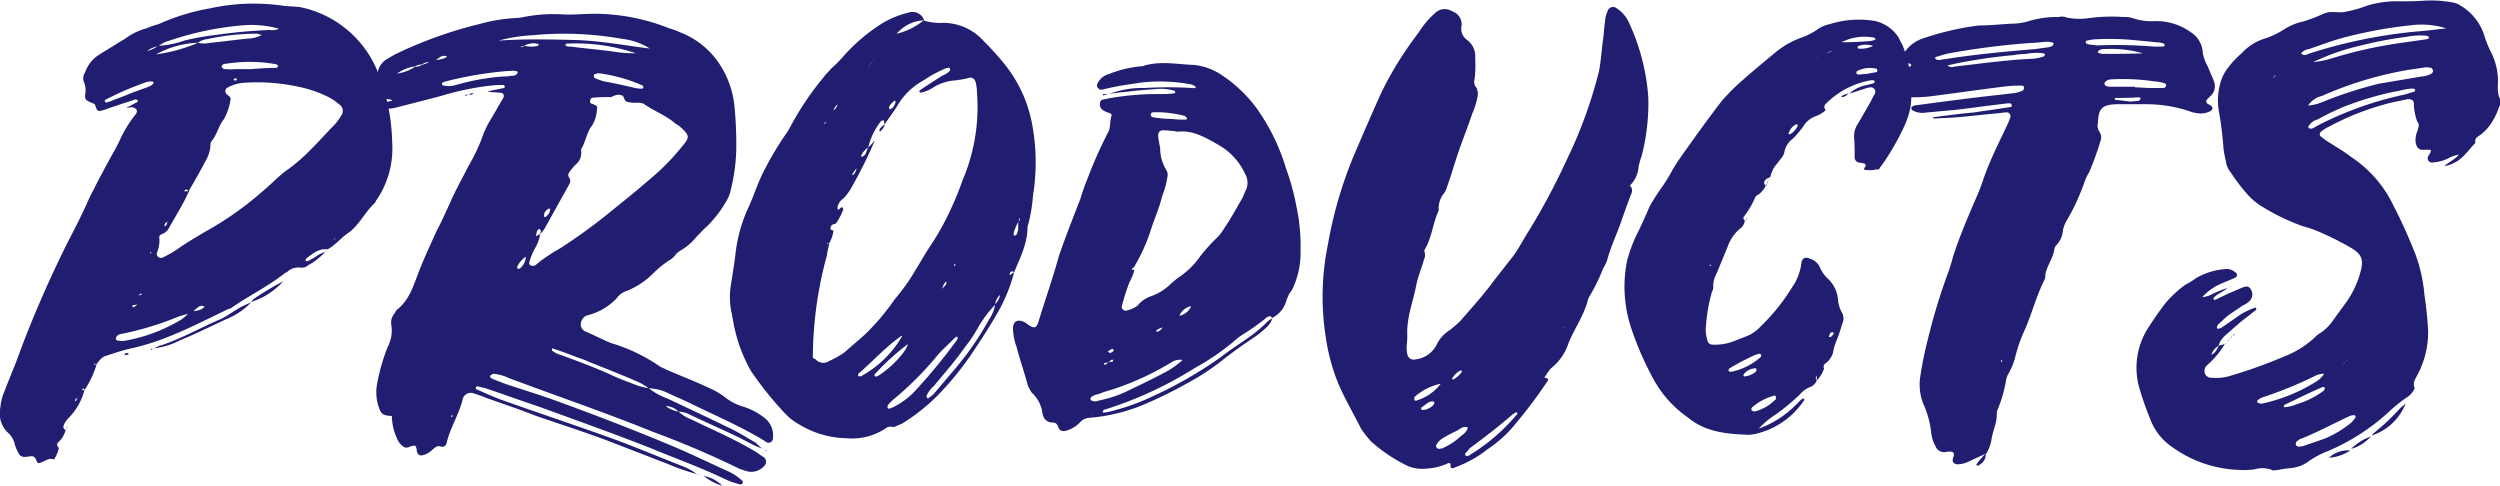
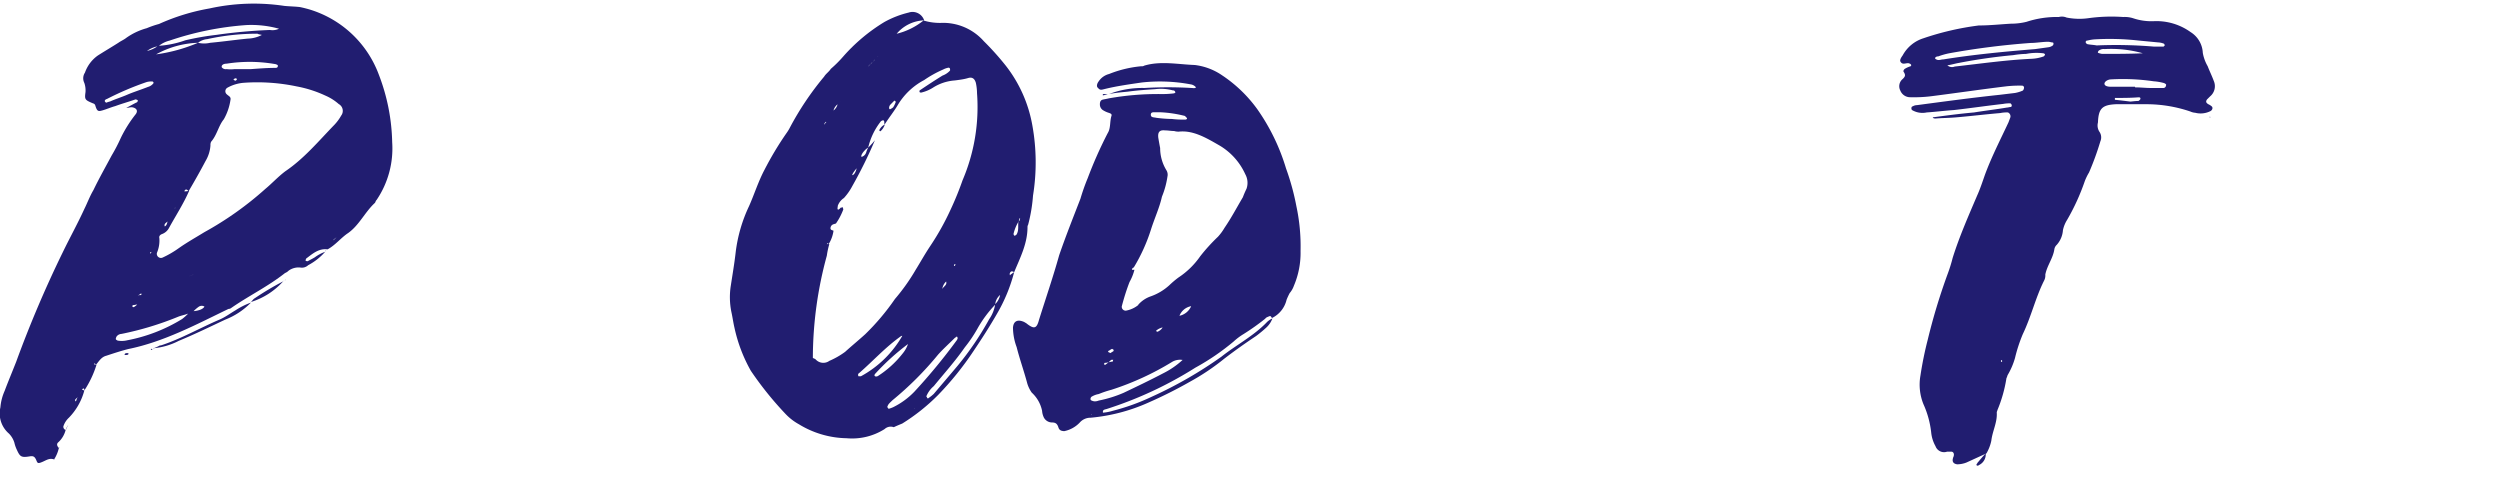
<svg xmlns="http://www.w3.org/2000/svg" viewBox="0 0 321.92 62.62">
  <defs>
    <style>.cls-1{fill:#211d70;}</style>
  </defs>
  <title>Asset 2</title>
  <g id="Layer_2" data-name="Layer 2">
    <g id="Layer_1-2" data-name="Layer 1">
      <path class="cls-1" d="M4.67,59.25c-.23-.55-.47-.55-.94-.47-1,.16-1.17,0-1.56-.86A4.35,4.35,0,0,1,1.85,57a2.86,2.86,0,0,0-.7-1.17,3.42,3.42,0,0,1-1.1-3.37A6.57,6.57,0,0,1,.6,50.33c.47-1.26,1-2.51,1.49-3.76a146.43,146.43,0,0,1,6-14.1C9,30.59,10,28.79,10.86,26.91c.39-.78.7-1.64,1.17-2.43.71-1.48,1.57-3,2.35-4.46a22.05,22.05,0,0,0,1.18-2.27,16.33,16.33,0,0,1,1.88-3c.39-.47.15-.86-.47-.94-.24,0-.47.08-.71.08.47-.23.86-.47,1.33-.7.08,0,.16-.16.16-.24s-.24-.15-.31-.15c-.87.31-1.73.54-2.59.86-.55.15-1.09.39-1.64.55s-.71.15-.94-.63c-.08-.24-.24-.24-.39-.31-.94-.4-1-.47-.87-1.41a3,3,0,0,0-.15-1.18,1.32,1.32,0,0,1,.08-1.33,4.54,4.54,0,0,1,1.64-2.19c.86-.55,1.8-1.1,2.66-1.65.32-.23.71-.39,1-.62a8.35,8.35,0,0,1,2.66-1.26,12.16,12.16,0,0,1,1.57-.54,27.07,27.07,0,0,1,6.5-2A26.48,26.48,0,0,1,36.62.76c.71.07,1.33.07,2,.15.39.08.7.16,1,.24a13.76,13.76,0,0,1,9.16,8.46,25.5,25.5,0,0,1,1.72,8.69,11.84,11.84,0,0,1-2,7.44c-.15.15-.15.31-.23.39C47,27.3,46.25,29,44.84,30c-.94.62-1.64,1.56-2.66,2.11-1.17-.16-2,.63-2.74,1.17a.48.48,0,0,0-.08.32c.08,0,.24.08.32,0,.31-.16.62-.32.86-.47a5.39,5.39,0,0,1,1.33-.71,7.61,7.61,0,0,1-2.19,1.73,1.17,1.17,0,0,1-.94.31,2.17,2.17,0,0,0-1.57.39,1.41,1.41,0,0,1-.47.31c-2.19,1.73-4.62,2.9-6.89,4.47a.6.6,0,0,1-.39.15c-4.15,2-8.3,4.23-12.92,5.17-.94.24-1.88.55-2.82.86-.63.16-.94.71-1.33,1.18a.17.17,0,0,0-.16-.16c0-.08-.08,0-.08,0,0,.16.16.08.31.16a12.9,12.9,0,0,1-1.56,3.29c0-.08,0-.32-.16-.24s-.08.16-.16.24-.15.39-.23.55-.24.23-.31.31-.24.23-.32.31v.24s.16-.08.16-.16.08-.23.16-.39.15-.24.31-.31a4.47,4.47,0,0,0,.23-.63c.16,0,.24.08.32.08a7.94,7.94,0,0,1-2,3.52,2.6,2.6,0,0,0-.7,1.1.43.43,0,0,0,.31.47v-.08a3.18,3.18,0,0,1-.94,1.64c-.31.24-.16.55.08.79H7.57A4.41,4.41,0,0,1,7,59.1v.07c-.63-.23-1,.08-1.57.32S4.83,59.64,4.67,59.25ZM7,59.17H7Zm.63-1.56v.08H7.57Zm.86-2.35a2.19,2.19,0,0,1,.31-.55,4.63,4.63,0,0,0-.31.63Zm.31-.63v0Zm5.41-41.58c.7-.31,1.48-.55,2.19-.86s1.72-.63,2.66-1a1.33,1.33,0,0,0,.7-.47v-.16c-.07,0-.07-.07-.15-.07a2.45,2.45,0,0,0-.71.07,38.28,38.28,0,0,0-5.16,2.2c-.08,0-.16.08-.24.15v.16l.16.16A4.3,4.3,0,0,1,14.23,13.05Zm2.11,30.78a20.9,20.9,0,0,0,7.13-2.75,6.76,6.76,0,0,0,.78-.7,2.57,2.57,0,0,0,.62-.31,3.33,3.33,0,0,0,.87-.16c.47-.16.7-.47.54-.47a.69.69,0,0,0-.7.08,5,5,0,0,0-.71.63c-.15.07-.39.15-.62.23-.39.16-.86.24-1.25.39A40,40,0,0,1,15.63,43a.82.82,0,0,0-.54.24.58.58,0,0,0-.16.31c-.08.16.08.24.23.31A3.13,3.13,0,0,0,16.34,43.83Zm-1-29.6h.08a.32.32,0,0,0-.24.07A.27.27,0,0,1,15.32,14.23Zm.94-.32a4.35,4.35,0,0,0-.94.32A4.35,4.35,0,0,1,16.26,13.91ZM16.1,45.55c.08-.08.16-.08.32-.08s.08.08.15.08c-.07.16-.23.16-.39.16S16,45.63,16.1,45.55Zm1.57-6.34.08-.08v.08c-.24,0-.39.07-.55.07s-.08.08-.16.08c0,.16.08.24.24.16A2,2,0,0,0,17.67,39.21ZM18.14,38c.08-.08.08-.15.16-.15-.08,0-.16-.08-.24,0s-.23.15-.31.23A.57.57,0,0,1,18.14,38Zm2.27-32.1a12.61,12.61,0,0,0,3.45-.71,34.74,34.74,0,0,1,4-.7,66.81,66.81,0,0,1,6.89-.63,2,2,0,0,0,1.18-.16,13.29,13.29,0,0,0-4.23-.47,39.19,39.19,0,0,0-9.87,2,3.49,3.49,0,0,0-1.41.71,3.49,3.49,0,0,0-1.49.62A3.49,3.49,0,0,0,20.41,5.85Zm-.86,26.54c-.08,0-.31,0-.16.24C19.47,32.55,19.47,32.47,19.55,32.39Zm0,12.53a.56.56,0,0,0,.31-.08h-.08c-.07.08-.15.08-.23.16h-.08C19.39,44.92,19.39,44.92,19.55,44.92Zm1.1-.47c2.66-.86,5.09-2.27,7.67-3.37.71-.31,1.33-.78,2-1.17a9.53,9.53,0,0,1,2-1A9.39,9.39,0,0,1,29,41.16c-2,.94-3.92,1.88-6,2.74a8.72,8.72,0,0,1-3.21.94A5.67,5.67,0,0,0,20.65,44.45ZM20.1,7a20.8,20.8,0,0,0,5.4-1.49,3.47,3.47,0,0,0,1.57,0c1.64-.15,3.29-.39,4.85-.54a4.13,4.13,0,0,0,1.8-.47c-.31-.08-.47-.08-.54-.16a30,30,0,0,0-6.5.7,2.22,2.22,0,0,0-1.18.47A11.88,11.88,0,0,0,20.1,7V7Zm3,24.9c1-.7,2.12-1.33,3.21-2a42.24,42.24,0,0,0,7.84-5.56c.86-.71,1.64-1.57,2.58-2.28,2.43-1.64,4.31-3.91,6.34-6a5.88,5.88,0,0,0,.86-1.17,1,1,0,0,0-.31-1.49,6.45,6.45,0,0,0-1.72-1.09,15.33,15.33,0,0,0-3.68-1.18,24.69,24.69,0,0,0-6.82-.47,5.16,5.16,0,0,0-2.11.63.52.52,0,0,0-.08.86c.24.23.55.31.47.7a7.13,7.13,0,0,1-.86,2.51c-.7.86-.86,2-1.64,2.9a1,1,0,0,0-.08.47,4.52,4.52,0,0,1-.63,2c-.7,1.33-1.41,2.58-2.19,3.91-.16-.23-.39-.39-.55,0a1.93,1.93,0,0,0,.63-.08c-.71,1.65-1.73,3.21-2.59,4.78a1.66,1.66,0,0,1-.86.78c-.23.08-.47.24-.39.55a4,4,0,0,1-.31,1.88.53.53,0,0,0,.7.63A12.56,12.56,0,0,0,23.07,31.92Zm-1.48-3.44.07-.08-.07.08c-.16.23-.55.31-.4.7C21.51,29,21.51,28.71,21.59,28.48Zm.94-1.65v-.08l-.08.08Zm2.34,8.54a2.16,2.16,0,0,1,.63-.31,2.16,2.16,0,0,0-.63.31,3.9,3.9,0,0,1-.62.23A3.9,3.9,0,0,0,24.87,35.37ZM30.2,8.9h2.11c1.1-.08,2.12-.16,3.22-.16.07,0,.23-.07.23-.15.08-.24-.08-.24-.23-.32a19.07,19.07,0,0,0-6.35-.07c-.47,0-.7.23-.62.47a.64.64,0,0,0,.62.23A4.34,4.34,0,0,0,30.2,8.9Zm.31,1.25a.78.78,0,0,0-.23-.07c-.08.07-.16.07-.24.15.08,0,.16.16.24.16A.25.25,0,0,0,30.51,10.15Zm2.27,28.27a37.15,37.15,0,0,1,3.68-2.19,9.25,9.25,0,0,1-4.15,2.66C32.47,38.74,32.63,38.5,32.78,38.42Zm3.92-2.35c.08,0,.08,0,.08-.07a1.33,1.33,0,0,1-.32.23C36.54,36.15,36.62,36.15,36.7,36.07Zm5.17-3.76a1.24,1.24,0,0,1,.31-.23.62.62,0,0,0-.31.31ZM43,30.91c.08-.16.24-.24.32-.32a1.1,1.1,0,0,0-.32.24l-.08.08Z" />
-       <path class="cls-1" d="M93.16,61.6c-3.13-1.49-6.42-2.66-9.63-4-4.62-1.8-9.24-3.45-13.94-5.17-2.35-.78-4.7-1.64-7.05-2.43l-.94-.23c-.08-.08-.23,0-.31.08a.2.2,0,0,0,.16.31c1,.47,2.11.94,3.13,1.33,4.62,1.64,9.32,3.21,13.94,4.86,3.21,1.17,6.34,2.5,9.55,3.75a7,7,0,0,1,1.64.94,27.84,27.84,0,0,1-3.6-1.25c-2.58-1-5.17-2-7.75-3-3.13-1.18-6.34-2.2-9.48-3.29-2-.79-4.07-1.49-6.1-2.2a15,15,0,0,0-1.73-.62,1.06,1.06,0,0,0-1.48.78c-.47,1.88-1.49,3.45-2,5.33-.08.46-.24.86-.86.7-.4-.16-.71.16-1,.39a2.7,2.7,0,0,1-1.18.71c-.47.15-.7,0-.86-.47a1,1,0,0,0-.08-.47.26.26,0,0,0-.39-.24c-.39,0-.7.39-1.17.16a2.35,2.35,0,0,1-.94-1.18,7.07,7.07,0,0,1-.63-2.82v0c-1.17-.07-1.41-.23-1.72-1.25a5.87,5.87,0,0,1-.16-3,24.88,24.88,0,0,1,1.33-4.62,4.48,4.48,0,0,0,.47-2.9,1.81,1.81,0,0,1,.47-1.49c.08-.15.16-.39.32-.47,1.64-1.33,2.11-3.21,2.82-5s1.48-3.45,2.27-5.17c.62-1.17,1.17-2.43,1.72-3.6.7-1.64,1.57-3.13,2.35-4.7a23.52,23.52,0,0,0,1.88-4c.15-.47.39-.86.55-1.26.7-1.17,1.33-2.27,2-3.44.24-.31.08-.71-.23-.71-.55-.07-1-.07-1.8-.15.86-.24,1.49-.32,2.11-.47a.17.17,0,0,0,.16-.16c0-.08-.08-.23-.16-.23a12.86,12.86,0,0,0-1.64.07,35.9,35.9,0,0,0-6.42,1.34c-1.8.47-3.61.94-5.49,1.41a5.23,5.23,0,0,1-1.87.23c-.16-.08-.4-.16-.47-.31s.15-.39.31-.47c.39-.08.78-.16,1.25-.24-.16-.23-.39-.15-.62-.23a1.29,1.29,0,0,1-.55-.08c-1.1-.16-1.33-.55-.94-1.49a1.75,1.75,0,0,0,.23-1.25,2.38,2.38,0,0,1,1.26-2.35,12.26,12.26,0,0,1,1.4-.78A54.7,54.7,0,0,1,61.68,3.11a22.19,22.19,0,0,1,4.7-.79,6.69,6.69,0,0,0,1.17-.15,19.63,19.63,0,0,1,4.86-.32c1.41.08,2.9-.08,4.31-.08a26.28,26.28,0,0,1,9.47,1.88,12.82,12.82,0,0,1,1.49.55,10.72,10.72,0,0,1,5.09,4.23,12.07,12.07,0,0,1,1.8,5.17,50.66,50.66,0,0,1,.23,6,24.33,24.33,0,0,1-.7,4.85,4.32,4.32,0,0,1-.55,1.41A14.94,14.94,0,0,1,91,29.18c-.47.39-.86.86-1.33,1.33a7.21,7.21,0,0,1-2,1.73,2.15,2.15,0,0,0-.78.7,3,3,0,0,1-.79.63,13,13,0,0,0-2,1.64,10.06,10.06,0,0,1-3.45,2.27,2.43,2.43,0,0,0-1.25.94,7.75,7.75,0,0,1-3.14,2c-.23.08-.54.16-.78.23a1.34,1.34,0,0,0-.7,1.1,1,1,0,0,0,.62.94c1.1.47,2.12,1,3.29,1.49a22,22,0,0,1,6.27,3c.23.16.55.24.78.39,1.8.79,3.68,1.49,5.48,2.35a9.54,9.54,0,0,1,2.27,1.34,7.1,7.1,0,0,0,2.43,1.17,8.42,8.42,0,0,1,2.35,1.25,2.88,2.88,0,0,1,1.25,2.82.56.56,0,0,1-.78.47c-.16-.08-.31-.23-.47-.31-3-1.8-6.11-3.13-9.16-4.62-.94-.47-1.88-.86-2.9-1.33A6.28,6.28,0,0,0,83.53,50a7.11,7.11,0,0,0-1.65-.94c-1.95-.86-4-1.64-5.95-2.43A15.66,15.66,0,0,0,74.29,46c-1-.39-2-.78-3.06-1.1a.1.1,0,0,0-.15,0v.24a3,3,0,0,0,1.09.55c2.12.78,4.23,1.56,6.35,2.5,1.09.55,2.27.94,3.44,1.41a9,9,0,0,0,1.57.39A8.81,8.81,0,0,0,86,51.34c2.66,1.26,5.32,2.51,7.9,3.76,1.18.55,2.28,1.26,3.37,1.88.31.24.55.55.86.78-1.33-.47-2.5-1.25-3.76-1.8-1.8-.86-3.6-1.64-5.4-2.5A3.59,3.59,0,0,0,87.36,53a2.31,2.31,0,0,0-1.64-.71,3.66,3.66,0,0,0,1.64.71A5.32,5.32,0,0,0,89,54c2.74,1.33,5.48,2.5,8.14,4.07.39.23.79.55,1.18.78A.74.74,0,0,1,98.41,60a2.22,2.22,0,0,1-2.43.62l-.71-.23a118.27,118.27,0,0,0-11.19-4.78C78,53.14,71.7,51,65.52,48.68a5.79,5.79,0,0,0-2-.55,1.65,1.65,0,0,0-.39.24c-.08.15.08.31.23.39.55.23,1.18.47,1.8.7,2.35.79,4.7,1.49,7,2.35,4.93,1.8,9.79,3.68,14.65,5.72,2.34,1,4.62,2.11,6.89,3.13a6.27,6.27,0,0,1,1.88,1.26c.07,0,.07.15.07.23s-.15.23-.31.23A10.32,10.32,0,0,1,93.16,61.6Zm-39.7-53a1.57,1.57,0,0,0,.86-.24A4.31,4.31,0,0,0,55.26,8a2.51,2.51,0,0,1,.86-.31,2.1,2.1,0,0,0,.7-.08c.47-.08.87-.32.63-.39a1.13,1.13,0,0,0-.7.07,3,3,0,0,1-.63.4c-.31.07-.55.23-.86.31a1.53,1.53,0,0,0-.94.31,1.54,1.54,0,0,0-.86.24,5,5,0,0,0-2.35.94H51A5.49,5.49,0,0,0,53.46,8.59Zm5.24,2.35A28.42,28.42,0,0,1,65,9.84a2.59,2.59,0,0,0,.78-.08c.32,0,.71,0,.86-.39.16-.16-.23-.31-1-.23h-.24a47.37,47.37,0,0,0-8.22,1.4c-.08.08-.08.08-.16.08s-.16.16-.08.24a.16.16,0,0,0,.16.15A3,3,0,0,0,58.7,10.94Zm-.47,42.75c0-.08.08-.15.08-.23h-.15a.27.27,0,0,1-.08.23Zm0-41h0ZM60,12.19h.23c-.08.08-.16.08-.23.16H60C59.88,12.27,59.88,12.27,60,12.19Zm.62-.16H61c-.07.08-.15.08-.23.16h-.47A.58.58,0,0,0,60.66,12ZM80.08,5a42.45,42.45,0,0,0-11.43-.47,21.44,21.44,0,0,0-4.46.7c3.28-.23,6.5-.16,9.78-.08s6.5.71,9.71,1.1A8.52,8.52,0,0,0,80.08,5ZM66.93,34.59A2.09,2.09,0,0,0,67.71,33a3.71,3.71,0,0,0,.31-.86c-.08.31-.15.62-.23.86a3.18,3.18,0,0,0-1.18,1.33c0,.08,0,.24.08.31A.32.32,0,0,1,66.93,34.59Zm.23-28.51c.16-.08.24-.08.31-.16.24,0,.55.08.87.08a3.48,3.48,0,0,0,.86-.08c.08,0,.08-.07.15-.15s-.15-.16-.23-.16a2.43,2.43,0,0,0-1.65.31.47.47,0,0,0-.31.08c-.08,0-.16,0-.08.08Zm1.88,28c.16-.16.31-.24.47-.4A22.67,22.67,0,0,1,72.09,32a74,74,0,0,0,6-4.31c1.81-1.48,3.61-2.89,5.41-4.46a29.07,29.07,0,0,0,4.15-4.15c1.09-1.33,1.41-1.49-.24-2.9-.15-.08-.23-.15-.39-.23-1.25-1.1-2.82-1.65-4.15-2.59-.47-.23-1-.07-1.56-.15s-.79-.08-.94-.55-.4-.39-.71-.47a2.32,2.32,0,0,0-.94.31,23.07,23.07,0,0,0-2.35.08A.37.37,0,0,0,76,13c-.08.24.08.32.31.39.63.24.63.32.55.79a4.31,4.31,0,0,1-.63,2c-.7.87-.78,2-1.33,2.9a.54.54,0,0,0-.07.32,1.94,1.94,0,0,1-.71,1.8,7.33,7.33,0,0,0-.78.94.58.58,0,0,0-.08.7c.31.39.16.71-.08,1.1l-3,5.4a3,3,0,0,1-.63.78.28.28,0,0,1,.08-.23c0-.16,0-.39-.16-.39s-.23.15-.31.23c-.08.24-.08.47-.16.71a1.29,1.29,0,0,0-.31.31.62.62,0,0,1,.31-.31c.16-.08.39-.24.55-.32a4.78,4.78,0,0,1-.63,1.8,7.78,7.78,0,0,0-.7,1.65c-.08.23-.16.47.16.63A.78.78,0,0,0,69,34.12Zm1.25-6.19a1.19,1.19,0,0,0,.55-.94c0-.08,0-.08-.08-.08s-.07-.08-.07,0a.91.91,0,0,0-.63.86v.16C70.14,27.93,70.29,28,70.29,27.93ZM81.73,6.86a.44.44,0,0,0-.32-.15,23.78,23.78,0,0,0-8.14-1.1c-.16,0-.39-.08-.47.24a1.09,1.09,0,0,0,.7.15c1.81.24,3.61.39,5.41.63a16.76,16.76,0,0,0,2.82.23h.07c.08.08.08.08.16.08A.28.28,0,0,0,81.73,6.86Zm1.09,4.39c.08,0,0-.16-.08-.24a20.55,20.55,0,0,0-5.48-1.56c-.23,0-.23-.08-.31,0s-.39,0-.47.23.08.4.31.47.63.24.94.32c1.33.23,2.67.54,4.07.86a2.93,2.93,0,0,0,.87.08C82.74,11.48,82.82,11.33,82.82,11.25ZM78.75,12.5c.08,0,.16,0,.16.08C78.91,12.5,78.83,12.5,78.75,12.5Zm4.15.86v0Zm6.81,47.69h.08l.86.24Zm.94.24A4.54,4.54,0,0,1,93,62.54,6.32,6.32,0,0,1,90.65,61.29Zm2.51,1.25H93a.29.29,0,0,1,.24.08A.08.08,0,0,1,93.16,62.54Zm4.93-4.78c.24.08.39.16.63.24v.08A2.34,2.34,0,0,0,98.09,57.76Z" />
      <path class="cls-1" d="M102.87,54.63a7.06,7.06,0,0,1-1.72-1.33,43.35,43.35,0,0,1-4.47-5.56,19.78,19.78,0,0,1-2.11-5.56c-.16-.7-.24-1.33-.39-2a9.55,9.55,0,0,1-.08-3.37c.23-1.49.47-2.9.63-4.31a19.24,19.24,0,0,1,1.72-5.95c.7-1.57,1.17-3.13,2-4.7a41.45,41.45,0,0,1,2.82-4.7,5.22,5.22,0,0,0,.39-.62,37.77,37.77,0,0,1,4.46-6.66c.24-.39.63-.63.86-1a15.42,15.42,0,0,0,1.57-1.56,22.82,22.82,0,0,1,5.32-4.47A12.4,12.4,0,0,1,117,1.62a1.57,1.57,0,0,1,2,1,4.85,4.85,0,0,0-3.6,1.8V4.36a8.77,8.77,0,0,0,3.52-1.72,7.27,7.27,0,0,0,2.2.31,7,7,0,0,1,5.56,2.35,35.76,35.76,0,0,1,2.81,3.13,17.36,17.36,0,0,1,3.45,7.75,26.72,26.72,0,0,1,.08,9,20.37,20.37,0,0,1-.63,3.76.56.56,0,0,0-.08.31c0,2.11-.94,3.92-1.72,5.8-.23-.16-.47-.16-.55.15-.07,0,0,.16,0,.24a.08.08,0,0,0,.08-.08c.16-.08.31-.24.47-.31a21.07,21.07,0,0,1-2.19,5.32c-.94,1.64-2,3.29-3.06,4.86a39.38,39.38,0,0,1-4.54,5.63,25.23,25.23,0,0,1-4.62,3.68c-.39.16-.78.32-1.09.47a1.15,1.15,0,0,0-1.18.24A7.83,7.83,0,0,1,109,56.43,12.15,12.15,0,0,1,102.87,54.63Zm5.95-9.32c.86-.78,1.72-1.48,2.59-2.27a30.1,30.1,0,0,0,3.83-4.54,25.35,25.35,0,0,0,2.67-3.76c.62-1,1.17-2,1.87-3.05a33.13,33.13,0,0,0,2.59-4.62,39.77,39.77,0,0,0,1.57-3.84A24,24,0,0,0,125.81,12a6.76,6.76,0,0,0-.15-1.33c-.16-.55-.47-.78-1-.62s-1.1.23-1.72.31a6,6,0,0,0-2.82.94,4.9,4.9,0,0,1-1.49.62.29.29,0,0,1-.23-.07c0-.08,0-.24.07-.24.94-.63,1.88-1.25,2.9-1.88a2.41,2.41,0,0,0,.94-.62c.08-.08,0-.24,0-.32a.28.28,0,0,0-.16-.08,2.42,2.42,0,0,0-.7.24A14.34,14.34,0,0,0,119,10.31a8.65,8.65,0,0,0-3.44,3.29c-.47.78-1.1,1.57-1.65,2.43-.08-.16,0-.32-.08-.47s-.39,0-.47.15A8.54,8.54,0,0,0,111.8,19a2.07,2.07,0,0,0-.47.39c-.39.4-.55.87-.32.79a.87.87,0,0,0,.55-.63,4.27,4.27,0,0,1,.24-.55,9.27,9.27,0,0,0,.86-.94,57.21,57.21,0,0,1-2.9,5.88,7.43,7.43,0,0,1-1.09,1.56,2,2,0,0,0-.79,1c0,.16-.08.39,0,.47s.24-.08.39-.24a.32.32,0,0,0,.24-.07c0,.07.08.23.08.31a8.12,8.12,0,0,1-.94,1.8c-.16.08-.39.08-.55.24a.56.56,0,0,0-.16.39c0,.23.24.23.39.31a4.4,4.4,0,0,1-.62,1.72c-.08,0-.08-.23-.24,0h.32a9.91,9.91,0,0,0-.32,1.49,50,50,0,0,0-1.8,13.16c-.08.08-.23.15-.31.31a.59.59,0,0,1,.31-.31c.08.08.24.08.39.23a1.32,1.32,0,0,0,1.73.16A10.33,10.33,0,0,0,108.82,45.31Zm-2.5-29.52c.07,0,.07-.08.07-.08s-.07-.07-.15.08a.29.29,0,0,0-.08.24C106.24,16,106.24,15.87,106.32,15.79Zm1.56-2.5a1.1,1.1,0,0,0,.32-.24,2.46,2.46,0,0,0,.31-.63l.31-.31.31-.31v.08c-.07.07-.23.15-.31.23a1,1,0,0,1-.31.31,2.46,2.46,0,0,1-.31.63,1.19,1.19,0,0,0-.24.31,1.43,1.43,0,0,0-.63.87A1.45,1.45,0,0,0,107.88,13.29Zm-.23,15.5c-.08.31-.24.63-.32.94C107.41,29.42,107.57,29.1,107.65,28.79Zm2.66-7.12v0c-.47.54-.71,1-.47.86S110.23,22,110.31,21.67Zm.55,26.78a13.64,13.64,0,0,0,5.4-5.33,2.82,2.82,0,0,1,.31-.63c-.07.24-.23.4-.31.63s-.16.08-.23.16c-2,1.41-3.61,3.21-5.41,4.77-.15.08-.15.24-.08.4Zm1.25-40.18c.08-.07.16-.23.31-.31a1.19,1.19,0,0,0,.24-.31.61.61,0,0,0,.31-.32.94.94,0,0,0,.32-.23c.07-.16.23-.24.31-.31-.08.07-.24.15-.31.31s-.24.16-.32.23a.61.61,0,0,1-.31.32c-.08.08-.16.23-.24.31a.67.67,0,0,0-.31.31.61.61,0,0,0-.31.32A1.19,1.19,0,0,1,112.11,8.27ZM113,48.45a12.83,12.83,0,0,0,3.21-2.9,3.89,3.89,0,0,0,.71-1.25,30.83,30.83,0,0,0-4.15,3.75c-.16.16-.24.32-.08.4S112.89,48.45,113,48.45Zm.24-31.72a1.49,1.49,0,0,1,.7-.7,2,2,0,0,1-.55.86h-.07A.25.25,0,0,1,113.21,16.73ZM115,52.44a9.8,9.8,0,0,0,2.74-2,75,75,0,0,0,5.48-6.65c.08-.16.16-.24,0-.47-.08.08-.23.15-.31.23-.71.71-1.49,1.41-2.12,2.12a41.75,41.75,0,0,1-5.87,5.87c-.23.24-.55.47-.63.78-.08.08,0,.16.08.24a.08.08,0,0,0,.08.08A4.85,4.85,0,0,0,115,52.44Zm0-38.61a2.57,2.57,0,0,0,.31-.62c.08-.08,0-.16-.08-.24h-.08l-.54.55c-.16.24-.16.55,0,.55A1.89,1.89,0,0,0,115,13.83Zm2.9,38.69v.08c-.08,0-.16,0-.16.07Zm1.64-1.25a4.8,4.8,0,0,0,.7-.55c1-1.18,2-2.35,3.06-3.61a38,38,0,0,0,4.07-6,4.56,4.56,0,0,0,.78-1.95,2.17,2.17,0,0,0,.63-1.18,1.79,1.79,0,0,0-.63,1.25,15.1,15.1,0,0,0-2.27,3.06,17.55,17.55,0,0,1-1.64,2.43c-1.25,1.8-2.66,3.36-4,5a3.41,3.41,0,0,0-.93,1.25c-.08.08.07.16.07.24S119.55,51.34,119.55,51.27Zm2.27-15a1.57,1.57,0,0,0-.47.94C121.51,36.86,122,36.7,121.82,36.23ZM123,34.12a.32.32,0,0,0,.07-.24,2.21,2.21,0,0,0,.32-.63h.08l-.08.08c-.08.16-.16.39-.24.55s-.15.16-.23.16-.08.08-.08.15S123,34.27,123,34.12Zm7.9-3.92c.32-.55.16-1.1.24-1.64.08-.08.16-.16.16-.24a.29.29,0,0,1,.07-.16c-.07-.07-.15,0-.15.08a.48.48,0,0,1-.08.32,5.32,5.32,0,0,0-.63,1.56c0,.08.08.24.16.24A1,1,0,0,0,130.9,30.2Z" />
      <path class="cls-1" d="M136.31,55.1c-.16-.55-.39-.7-.86-.7a1.19,1.19,0,0,1-1.1-.79,2.22,2.22,0,0,1-.16-.7,4.37,4.37,0,0,0-1.33-2.35,4,4,0,0,1-.62-1.33c-.4-1.49-.94-3-1.33-4.54a7.29,7.29,0,0,1-.47-2.51c.07-.86.62-1.1,1.48-.7.08.08.16.08.24.15,1,.79,1.33.71,1.64-.47.86-2.74,1.8-5.48,2.59-8.3.86-2.5,1.8-4.85,2.74-7.28a26,26,0,0,1,.94-2.66,53.39,53.39,0,0,1,2.58-5.8c.39-.62.24-1.48.47-2.19.08-.23-.08-.31-.31-.39a3.13,3.13,0,0,1-.71-.31.87.87,0,0,1-.47-.79c0-.31.08-.55.4-.62s.46-.08.78-.16a36.15,36.15,0,0,1,6.58-.55,12.45,12.45,0,0,0,1.72-.08.72.72,0,0,0,.23-.08.28.28,0,0,0-.31-.31,5.93,5.93,0,0,0-2.27-.16c-1.17.08-2.35.16-3.52.32-.79.08-1.65.15-2.43.31a12,12,0,0,1,4.54-.78,51.9,51.9,0,0,1,6.11,0c.15,0,.39.08.55-.08a1.11,1.11,0,0,0-.71-.39,21.33,21.33,0,0,0-6.26-.24c-1.65.24-3.29.47-4.86.86-.31.08-.55.16-.78-.15-.24-.16-.16-.55.08-.86a2.29,2.29,0,0,1,1.33-.94,14.68,14.68,0,0,1,4.15-1,.58.58,0,0,0,.39-.08c2.11-.63,4.31-.16,6.5-.08a7.87,7.87,0,0,1,3.52,1.33,17.59,17.59,0,0,1,4.55,4.39,26.45,26.45,0,0,1,3.68,7.6,31.17,31.17,0,0,1,1.33,4.85,24.6,24.6,0,0,1,.54,5.79,10.77,10.77,0,0,1-.86,4.47,2.94,2.94,0,0,1-.54.94,8.87,8.87,0,0,0-.4.86,3.5,3.5,0,0,1-1.88,2.35c-.07-.08-.15-.31-.31-.24s-.47.16-.55.32a29.79,29.79,0,0,1-2.82,2,7.86,7.86,0,0,0-1.25.94,30.25,30.25,0,0,1-4.93,3.37,49.58,49.58,0,0,1-11.44,5.33c-.23.07-.54.07-.46.47a5.9,5.9,0,0,0,1.25-.24,27.65,27.65,0,0,0,5-1.8,53.72,53.72,0,0,0,9-5.17c1.87-1.49,4.15-2.66,5.87-4.46a2.42,2.42,0,0,1,.7-.47,3,3,0,0,1-.78,1.17,16.11,16.11,0,0,1-1.33,1.1c-1.41.94-2.74,1.88-4.07,2.9a29.65,29.65,0,0,1-4.47,3,57.41,57.41,0,0,1-5.32,2.67,23.26,23.26,0,0,1-7.44,1.95,1.83,1.83,0,0,0-1.41.63,3.8,3.8,0,0,1-2,1.1C136.78,55.49,136.47,55.49,136.31,55.1Zm5.17-3.52a15.78,15.78,0,0,0,3.21-1c1.64-.78,3.44-1.64,5.09-2.51a10.7,10.7,0,0,0,2.5-1.72c.16-.08.32-.23.47-.31-.15.08-.31.23-.47.31a2,2,0,0,0-1.33.24,36.16,36.16,0,0,1-7.83,3.6,13.16,13.16,0,0,0-1.64.55,2.65,2.65,0,0,0-.86.31.35.35,0,0,0-.16.47,1.1,1.1,0,0,0,.47.16A1.32,1.32,0,0,0,141.48,51.58Zm-.86,1.8-.08-.08v.08Zm1.48-41.27h.55a4.85,4.85,0,0,1-.55.16H142C142,12.19,142,12.11,142.1,12.11Zm.63,34.53c.16,0,.31-.07.47-.07s.08-.16.16-.24h-.24c-.15.08-.23.24-.39.31s-.31.08-.47.08l-.08.08c0,.16.08.24.16.16A1.91,1.91,0,0,0,142.73,46.64Zm.63-1.4a.29.29,0,0,1,.07-.16,1,1,0,0,0-.23-.16,1.65,1.65,0,0,0-.39.24c-.16,0-.16.15,0,.23a.25.25,0,0,1,.16.08C143.12,45.39,143.2,45.31,143.36,45.24Zm3.21-6a3.76,3.76,0,0,1,1.64-1.09,7,7,0,0,0,2.35-1.41,12.1,12.1,0,0,1,1.18-1A10.3,10.3,0,0,0,154.55,33a23.19,23.19,0,0,1,2.28-2.51,6.79,6.79,0,0,0,.86-1.17c.86-1.25,1.56-2.59,2.35-3.92a11.48,11.48,0,0,1,.47-1.09,2.3,2.3,0,0,0-.16-1.88,8.24,8.24,0,0,0-3.29-3.68c-1.64-.94-3.37-2-5.25-1.8a1.88,1.88,0,0,1-.62-.08c-.39,0-.79-.08-1.18-.08-.7-.08-.94.23-.86.94.08.47.16.94.24,1.33a5.48,5.48,0,0,0,.78,2.82,1.1,1.1,0,0,1,.16.86,11,11,0,0,1-.71,2.59c-.31,1.4-.94,2.74-1.41,4.22A22.56,22.56,0,0,1,146,34.43c-.16.08-.24.16-.24.31h.32a6.45,6.45,0,0,1-.63,1.57c-.39,1-.7,2-1,3.13A.5.5,0,0,0,145,40,3.53,3.53,0,0,0,146.57,39.28ZM146,34.43a.56.56,0,0,0,.08.31A.56.56,0,0,1,146,34.43Zm6.81-19.26-.23-.24a15.74,15.74,0,0,0-3.06-.47h-.62c-.32,0-.71-.08-.71.31s.39.32.71.4a16.79,16.79,0,0,0,2,.15,12.53,12.53,0,0,0,1.73.08C152.75,15.4,152.91,15.32,152.83,15.17Zm-3.13,27a1.55,1.55,0,0,1,.63-.31,2.17,2.17,0,0,0-.63.31,1.85,1.85,0,0,0-.78.39s-.08.08,0,.08a.22.22,0,0,0,.15.08A1.38,1.38,0,0,0,149.7,42.18Zm3.68-2.74a2,2,0,0,0-1.49,1.25h-.08A2.13,2.13,0,0,0,153.38,39.44Z" />
-       <path class="cls-1" d="M181.26,60a20.74,20.74,0,0,1-4.7-3.14,13.34,13.34,0,0,1-1.33-1.72c-.94-1.88-2-3.68-2.82-5.56a25.34,25.34,0,0,1-1.72-6.34A33.38,33.38,0,0,1,171,31.45a53.47,53.47,0,0,1,3.37-11.51c1.17-2.74,2.35-5.48,3.6-8.22a46,46,0,0,1,4.7-7.52,11.35,11.35,0,0,1,2.19-2.58A1.77,1.77,0,0,1,187,1.46a1.75,1.75,0,0,1,1.18,2,1.76,1.76,0,0,0,.78,1.72,2.65,2.65,0,0,1,1,2.35,15,15,0,0,1-.08,2.66,1.11,1.11,0,0,0,.24,1.1,1.75,1.75,0,0,1,.15,1.1,10.06,10.06,0,0,1-.7,2.27c-.55,1.64-1.18,3.21-1.72,4.77s-1,3.21-1.57,4.78a3.73,3.73,0,0,1-.24.55,3.16,3.16,0,0,0-.78,2.35c-.78,1.64-.86,3.52-1.88,5.17a1.29,1.29,0,0,1,0,1.09c-.31,1.1-.78,2.2-1,3.29-.39,2.12-1.25,4.15-1.17,6.42a9.81,9.81,0,0,1-.08,1.49,4.74,4.74,0,0,0,.08,1,.85.85,0,0,0,1.1.7A3.46,3.46,0,0,0,185,44.37a4.43,4.43,0,0,1,1.72-1.88c.47-.39.94-.78,1.33-1.17,1.49-1.72,3-3.37,4.31-5.17l2.35-3c.86-1.1,1.49-2.43,2.27-3.6a89.39,89.39,0,0,0,4.93-9.32,57.73,57.73,0,0,0,4-11.12c.23-1.18.31-2.43.46-3.68.16-.86.16-1.8.32-2.74A3.18,3.18,0,0,1,207,1.46a.73.73,0,0,1,1.18-.39,4.3,4.3,0,0,1,1.48,1.64,27.25,27.25,0,0,1,2.59,9.87,27.24,27.24,0,0,1-.86,7.52,9.32,9.32,0,0,0-.4,1.41,3.62,3.62,0,0,1-1.09,2.35,1,1,0,0,0-.31.31c.07-.08.15-.23.23-.31a.86.86,0,0,1,.24,1.09c-.47,1.18-.87,2.35-1.26,3.45-.55,1.64-1.33,3.21-1.8,4.93a3.92,3.92,0,0,1-.55,1.18,23.41,23.41,0,0,1-1.88,3.83c0,.08,0,.08-.07.16-.47,2-1.73,3.76-2.51,5.64a6.82,6.82,0,0,1-2.27,3.29c-.31.31-.55.78-.86,1.17.55.16.62.24.31.63a63.58,63.58,0,0,1-4,5.32,15.86,15.86,0,0,1-3.61,3.29,15,15,0,0,1-4.22,2.35c-.32.16-.63.16-.55-.31,0-.24-.16-.31-.31-.24a7.59,7.59,0,0,1-2.9.71A4.9,4.9,0,0,1,181.26,60Zm4.23-10.58a7.28,7.28,0,0,0-3.29,1.65c-.08,0-.08.23-.08.39s.31.16.39.08A6.17,6.17,0,0,0,185.49,49.46Zm-.79,2.43c-.07-.08-.07-.15-.15-.15-.55-.08-.94.39-1.41.7-.08,0-.16.16-.16.23s.16.16.16.16C183.84,52.83,184.7,52.21,184.7,51.89Zm1.18,5.8a8,8,0,0,0,1.88-1.18c.47-.47,1.09-.7,1.25-1.41-.7-.31-1.17.39-1.72.55a17.41,17.41,0,0,0-1.57.86,2.09,2.09,0,0,0-.78.86c-.08.16.08.47.39.47A4,4,0,0,0,185.88,57.69Zm2.19-9.95a2.53,2.53,0,0,0-1.1,1.1.25.25,0,0,0,.16.08C188,48.37,188.54,47.58,188.07,47.74Zm1.18,10.89a24.62,24.62,0,0,0,6.1-5.25c.08,0,0-.16,0-.24h-.15c-.16.08-.24.16-.4.24-1.8,1.57-3.67,3-5.55,4.38a5.16,5.16,0,0,1-.55.63c-.08.08,0,.24,0,.31a.22.22,0,0,1,.15.08C188.93,58.7,189.09,58.7,189.25,58.63ZM201.54,42c-.08.08-.16.08-.24.16s-.07,0-.07.08C201.3,42.18,201.46,42.1,201.54,42Z" />
-       <path class="cls-1" d="M217.36,53.77a14.53,14.53,0,0,1-4.31-4.7,40.66,40.66,0,0,1-3-6.81,16.92,16.92,0,0,1-.55-8.61A18,18,0,0,1,211,29.73c.47-1,.94-2,1.41-3.13A27.62,27.62,0,0,1,214.07,24a19.93,19.93,0,0,0,1.33-2.19c.47-.78,1-1.56,1.57-2.35,1.56-2.19,3.13-4.38,4.77-6.5a27.4,27.4,0,0,1,2.59-2.58c1.33-1.18,2.74-2.35,4.07-3.45A11.22,11.22,0,0,1,232,4.83a8.7,8.7,0,0,0,1.88-.94,4.29,4.29,0,0,1,1.72-.78,12.52,12.52,0,0,1,5.88-.4,4.92,4.92,0,0,1,3,2.12c.16.39.39.7.55,1.09a16.32,16.32,0,0,1,1,7.76,10.75,10.75,0,0,1-.86,2.66,32.12,32.12,0,0,1-2.9,5,1.73,1.73,0,0,0-.31.47h-.32a3.74,3.74,0,0,1-1.33.08c-.39,0-.31-.16-.15-.39a.27.27,0,0,0,0-.39,2.28,2.28,0,0,0-.71-.16.7.7,0,0,1-.63-.78c0-.79,0-1.65-.07-2.51a2.86,2.86,0,0,1,.39-1.57c.39-.62.78-1.33,1.17-2s.63-1.1.94-1.72c.16-.24.39-.63.08-.94s-.63-.16-1-.08c-.7.23-1.41.47-2.19.7a4.5,4.5,0,0,1,2.19-1.09l.94-.24a1.2,1.2,0,0,0,.16-.23c-.08-.08-.16-.16-.24-.16a3.82,3.82,0,0,0-1,.16,10.69,10.69,0,0,0-5.09,2.89.52.52,0,0,0,0,.79,3.58,3.58,0,0,1-1.26.78,3.12,3.12,0,0,0-1.64,1.33,12.54,12.54,0,0,1-1.33,1.57,2.77,2.77,0,0,0-1.1,1.72c-.08.55-.55.94-.86,1.41a3.68,3.68,0,0,0-.94,1.8l-.47.24c-.39.31-.47.62-.08.94h-.08a3.12,3.12,0,0,1-.78,1c-.23.16-.47.24-.55.47a11.3,11.3,0,0,1-1.49,2.51c-.07.16,0,.31.16.47a1.54,1.54,0,0,1-.7,1.1,5.34,5.34,0,0,0-1.49,2.19c-.47,1.17-.94,2.27-1.41,3.44a3.34,3.34,0,0,0-.47,1.65,1.25,1.25,0,0,1-.16.78,20.94,20.94,0,0,0-.78,4.46,3.88,3.88,0,0,0,.16,1.65.71.71,0,0,0,.78.7,6.64,6.64,0,0,0,2.51-.39c.62-.23,1.17-.47,1.8-.7a5.08,5.08,0,0,0,1.8-1.26,25.37,25.37,0,0,0,4.07-5.08,6.8,6.8,0,0,0,1.17-3.06c.08-.7.55-.86,1.18-.55a2.05,2.05,0,0,1,1.25,1.18,4.15,4.15,0,0,0,.94,1.33,4.11,4.11,0,0,1,1.33,2.58,4.46,4.46,0,0,0,.47,1.73,1.56,1.56,0,0,1,.08,1.56,18.91,18.91,0,0,1-.78,2.27,6.62,6.62,0,0,0-.39,1.41,2.65,2.65,0,0,1-1,1.41.49.49,0,0,0-.16.63,4,4,0,0,1-.94,1.56v-.62a.46.46,0,0,0,0,.62,1.48,1.48,0,0,1-.94.87,3.56,3.56,0,0,0-1.25.94,29,29,0,0,1-3,2.5,10.66,10.66,0,0,0-2.27,1.88A12.88,12.88,0,0,0,231.38,52c.31-.23.47-.63.94-.7v.23a10.25,10.25,0,0,1-6.5,4.39c-.24,0-.4.07-.63.07C222.37,55.89,219.63,55.65,217.36,53.77Zm3-19.65c-.08,0-.08,0-.08-.08-.07.08-.07.08-.15.08a.28.28,0,0,0,.08.15Zm6.35,11.82c.07,0,.07-.16.07-.23s-.15-.16-.23-.16a4.85,4.85,0,0,0-.55.16,29.87,29.87,0,0,0-3.29,1.72.56.56,0,0,0-.15.31,1.2,1.2,0,0,1,.23.16A8.15,8.15,0,0,0,226.76,45.94Zm-.55,1.8v-.31h-.16a2,2,0,0,0-1.41.7c-.08,0-.08.16-.08.24s.16.15.24.08A2.45,2.45,0,0,0,226.21,47.74ZM225,28.09a.59.59,0,0,1-.31.31C224.8,28.32,224.88,28.16,225,28.09Zm3.61,23.41a.31.31,0,0,0,.07-.23c0-.24-.07-.4-.23-.32a7.13,7.13,0,0,0-2.82,1.49.34.34,0,0,0-.08.39.85.85,0,0,0,.39.16A5.65,5.65,0,0,0,228.56,51.5Zm-.94-28.19a6.05,6.05,0,0,1-.24.63h-.08A1.63,1.63,0,0,0,227.62,23.31Zm.31-.24a1.19,1.19,0,0,1-.31.24A1.19,1.19,0,0,0,227.93,23.07Zm0-.31v0Zm2.51-5.48a2.22,2.22,0,0,0,1-1.1c0-.08-.07-.08-.07-.15s-.08-.08-.16,0a1.78,1.78,0,0,0-.94,1.17c-.08,0,0,.08.08.08Zm.78,31.95c-.08.08-.24.23-.31.31A.62.62,0,0,0,231.22,49.23Zm3-42a2.21,2.21,0,0,0,.63-.32l.86-.23c.08-.08.16-.08.24-.16l-.08.08h-.16a5.39,5.39,0,0,1-.86.31,2.21,2.21,0,0,1-.63.32c-.15.07-.39.23-.54.31A2.14,2.14,0,0,0,234.19,7.26Zm1.18,6.57-.31.32Zm.7,29.13c-.07-.07-.07-.15-.15-.15-.32,0-.39.23-.47.47-.08.08,0,.15.15.15A.66.66,0,0,0,236.07,43Zm.79-37.5a34.74,34.74,0,0,0,4-.16c.24-.08.55-.08.55-.24s-.31-.23-.47-.23a6.42,6.42,0,0,0-4,.7h-.24C236.78,5.53,236.86,5.53,236.86,5.46Zm.23,7v-.07a2.23,2.23,0,0,1,1-.32H238a1.17,1.17,0,0,1-.86.47A.08.08,0,0,1,237.09,12.42Zm3.13-2.89c.32-.08.79-.16,1.26-.24.15,0,.23-.15.15-.31a.16.16,0,0,0-.15-.16,3.71,3.71,0,0,0-2.43.32.24.24,0,0,0-.08.15c0,.08,0,.24.08.24C239.36,9.68,239.68,9.53,240.22,9.53Zm.94-3.61a2.84,2.84,0,0,0-1.95,0c-.08,0-.08.16-.08.24a.08.08,0,0,0,.08.08A3.27,3.27,0,0,0,241.16,5.92Zm.79,15.9h0Z" />
      <path class="cls-1" d="M251.5,58.94c0-.08.08-.16.08-.24.08-.31-.08-.54-.31-.54h-.55a1.17,1.17,0,0,1-1.49-.71,4.51,4.51,0,0,1-.55-1.72,12,12,0,0,0-1-3.68,6.71,6.71,0,0,1-.39-3.68,45.5,45.5,0,0,1,.94-4.62,77.44,77.44,0,0,1,2.59-8.54,19.64,19.64,0,0,0,.62-2c.86-2.74,2-5.33,3.14-8,.39-.86.7-1.8,1-2.66.86-2.35,2-4.55,3.06-6.82.08-.23.15-.39.23-.62a.54.54,0,0,0-.31-.63,4.06,4.06,0,0,0-1,.08c-1.88.16-3.76.39-5.64.55-.86.08-1.8.08-2.66.15-.16,0-.31,0-.39-.15,1.8-.24,3.52-.47,5.32-.63,1.41-.23,2.82-.39,4.23-.63.16,0,.32-.07.47-.07s.16-.16.16-.24-.16-.23-.16-.23a4.3,4.3,0,0,0-.94.07c-2.11.24-4.23.55-6.34.79-1.17.08-2.35.23-3.52.31a2.62,2.62,0,0,1-1.88-.31.29.29,0,0,1-.08-.24c0-.15.08-.23.16-.23a1.08,1.08,0,0,1,.54-.16c3.53-.47,7-.94,10.65-1.33l2-.24a4.57,4.57,0,0,0,1-.31.58.58,0,0,0,.15-.39.25.25,0,0,0-.23-.24,15.42,15.42,0,0,0-2,.08c-3.21.39-6.42.86-9.55,1.26a17.78,17.78,0,0,1-2.82.15,1.36,1.36,0,0,1-1.33-.86,1.2,1.2,0,0,1,.31-1.49c.31-.31.39-.47.16-.86-.16-.15,0-.39.15-.47a3.13,3.13,0,0,1,.71-.31.28.28,0,0,0,.08-.16c-.08-.08-.08-.15-.16-.15a.45.45,0,0,0-.31-.08c-.32,0-.71.23-.94-.24-.08-.23.15-.55.31-.78a4.61,4.61,0,0,1,2.66-2.19,36.23,36.23,0,0,1,7.13-1.65c1.41,0,2.74-.15,4.15-.23a8.3,8.3,0,0,0,2-.24,12.5,12.5,0,0,1,4.16-.62,1.53,1.53,0,0,1,1,.07,8.35,8.35,0,0,0,2.82.08,21.58,21.58,0,0,1,4.47-.15,3.58,3.58,0,0,1,1.25.15,7.4,7.4,0,0,0,2.66.39,7.52,7.52,0,0,1,4.78,1.41,3.32,3.32,0,0,1,1.56,2.67,5.3,5.3,0,0,0,.63,1.72c.24.63.55,1.25.78,1.88a1.7,1.7,0,0,1-.47,2l-.39.39c-.23.31-.08.47.16.62a1.65,1.65,0,0,1,.39.24c.24.16.16.47-.08.63a2.81,2.81,0,0,1-2,.23,1.78,1.78,0,0,1-.62-.16,17.56,17.56,0,0,0-5.64-.94h-3.92c-1.8.08-2.27.55-2.34,2.35a1.5,1.5,0,0,0,.23,1.26,1.28,1.28,0,0,1,.08,1.17A36.08,36.08,0,0,1,269,22.21a7,7,0,0,0-.54,1.1,28.31,28.31,0,0,1-2.28,5,4.09,4.09,0,0,0-.54,1.33,3.15,3.15,0,0,1-.79,1.88,1,1,0,0,0-.31.55c-.16,1.17-.94,2.11-1.17,3.29a1.38,1.38,0,0,1-.16.78c-1.1,2.19-1.65,4.62-2.74,6.89a19.62,19.62,0,0,0-1,3.06,9.22,9.22,0,0,1-.94,2.19c-.08.16-.08.31-.16.39a17.7,17.7,0,0,1-1.17,4.15c0,.08-.08.16-.08.31.08,1.26-.55,2.35-.7,3.61a5.34,5.34,0,0,1-.63,1.64l-2.58,1.18a3.34,3.34,0,0,1-1.18.23C251.5,59.72,251.34,59.41,251.5,58.94ZM250.25,7.65c3.91-.63,7.83-1,11.82-1.33l1.73-.24a1.21,1.21,0,0,0,.54-.23c.08-.08.08-.16.08-.32a.29.29,0,0,0-.15-.07c-.16,0-.32-.08-.55-.08-.71,0-1.49.15-2.2.15A99.26,99.26,0,0,0,251,6.86a9.32,9.32,0,0,0-1.41.4c-.15,0-.47.07-.39.31a.81.81,0,0,0,.39.16C249.86,7.73,250,7.65,250.25,7.65Zm11.35-.08a5.28,5.28,0,0,0,1.57-.31c.08-.08.16-.16.16-.24s-.16-.16-.24-.16a7,7,0,0,0-2.19.08,11.52,11.52,0,0,0-1.65.16,71.06,71.06,0,0,0-7,1c-.47.08-.94.23-1.49.31a.89.89,0,0,0,.94.16C255,8.2,258.24,7.73,261.6,7.57Zm-7,52.07c.4-.47.71-.86,1.1-1.25a1.53,1.53,0,0,1-.86,1.49.29.29,0,0,1-.24.08C254.4,59.88,254.56,59.72,254.63,59.64Zm3.14-13.07c.07,0,.07,0,.07-.08s-.07-.16-.15-.08v.16S257.77,46.64,257.77,46.57ZM278.6,6l.15-.15c0-.08-.08-.24-.15-.24a2.26,2.26,0,0,0-.71-.15l-2.51-.24a33.66,33.66,0,0,0-5.48-.16,5.13,5.13,0,0,0-1.09.16.21.21,0,0,0-.24.24.37.37,0,0,0,.24.23c.39.08.78.08,1.17.16a58.3,58.3,0,0,1,7.36.15Zm-2.67.86A15.1,15.1,0,0,0,271,6.32a1,1,0,0,0-.78.23.4.4,0,0,0-.08.24,2.19,2.19,0,0,0,.55.15C272.41,6.94,274.21,6.94,275.93,6.86Zm2.67,4.47a.34.34,0,0,0,.31-.32c.08-.15-.08-.23-.24-.31a6.58,6.58,0,0,0-1.33-.23,27.27,27.27,0,0,0-5.63-.24c-.48.08-.79.39-.71.63s.47.31.78.31h3.14v.08c.7,0,1.41.08,2,.08ZM275.38,13c.08-.08.24-.15.24-.31s-.16-.16-.24-.16c-1,.08-2,.08-3.05.08v.24c.71.07,1.33.15,2,.23C274.68,13.05,275,13,275.38,13Zm9.17,2,.08.08-.08.08Z" />
-       <path class="cls-1" d="M279.77,57.61a7.53,7.53,0,0,1-2.9-3.68,38.42,38.42,0,0,1-1.33-3.76,9.5,9.5,0,0,1,1-7.83c.7-1.1,1.41-2.12,2.11-3.06a13.64,13.64,0,0,1,2.82-2.66,7,7,0,0,0,1.26-.78,8.9,8.9,0,0,1,3.68-1.18,1.66,1.66,0,0,1,1.41.4.38.38,0,0,1,0,.7l-1.65.7a7,7,0,0,0-2.66,1.88v-.07A3.39,3.39,0,0,0,285,37.8a16,16,0,0,1,1.8-.71c-.55.55-1.33.71-1.8,1.33.15.32.31.16.47.08.47-.23,1-.47,1.48-.7l1.65-.71c.39-.15.86-.39,1.17.08a1.2,1.2,0,0,1-.15,1.64,3.08,3.08,0,0,1-.86.55c-.55.39-1.18.79-1.73,1.18s-.86.78-1.33,1.17a.7.7,0,0,0-.23.47c0,.24.31.16.62,0l2.35-1.64a9.06,9.06,0,0,1,2-.94c.24.23,0,.39-.16.47-.62.55-1.33,1-1.95,1.56l-1.8,1.57a3,3,0,0,0-.87,1.33,2.18,2.18,0,0,0-.94,1.25v-.07a1.79,1.79,0,0,0,.94-1.18c.32-.08.55-.16.87-.23v-.08A11.13,11.13,0,0,1,284.23,47a1,1,0,0,0-.31,1.09.88.88,0,0,0,.94.55,6.12,6.12,0,0,0,2-.15,63.13,63.13,0,0,0,7.28-2.59,12.36,12.36,0,0,0,3.91-2.43,3,3,0,0,1,.79-.62,6,6,0,0,0,1.56-1.57l1.88-2.58a12.35,12.35,0,0,0,1.65-3.6c.47-1.65.23-2.35-1.25-3.22a39.18,39.18,0,0,0-3.53-1.8,15,15,0,0,0-2.58-.94,27.08,27.08,0,0,1-5.09-2.42,8.49,8.49,0,0,1-2.35-2,24.47,24.47,0,0,1-1.88-2.51,2.78,2.78,0,0,1-.63-1.48,13.67,13.67,0,0,1-.31-1.65,43.92,43.92,0,0,0-.55-4.54,8.26,8.26,0,0,1,.24-4.15,5.76,5.76,0,0,1,1-1.8,10.68,10.68,0,0,1,1.65-1.72A6.58,6.58,0,0,1,291.52,5a10.5,10.5,0,0,0,2.66-1.26,7.68,7.68,0,0,1,2.51-1,24.7,24.7,0,0,0,2.58-1c.94-.4,1.88,0,2.82-.24a15.42,15.42,0,0,0,2.74-.78,13.1,13.1,0,0,1,4.23-.55c1,0,2,0,3-.08a15.27,15.27,0,0,1,3.84.24,2.56,2.56,0,0,1,.94.39,6.91,6.91,0,0,1,3,3.68,13.88,13.88,0,0,0,.94,2.35,8.22,8.22,0,0,1,.86,4.3,4.52,4.52,0,0,0,.15,1.41,1.34,1.34,0,0,1,0,1.34,8.3,8.3,0,0,1-1.56,2.81,6.15,6.15,0,0,1-1.1.94.75.75,0,0,0-.39.87c-.55.54-1,1.17-1.57,1.72a4.49,4.49,0,0,1-2.42,1.25c.7-.62,1.41-.86,1.88-1.49a5,5,0,0,0-1.49.55,5.42,5.42,0,0,1-1.88.47.55.55,0,0,1-.55-.86,3.37,3.37,0,0,0,.31-.55c.08-.08-.08-.23-.23-.23s-.39,0-.55,0c-.7.08-1-.16-1.17-.86a2.79,2.79,0,0,1,.23-1.57c.08-.39.31-.78,0-1.17v.07a7.48,7.48,0,0,1-.47-2.19c.08-.55-.23-.86-.86-.78-1,.23-2,.39-3.05.7a33.72,33.72,0,0,0-7,2.82,4.17,4.17,0,0,0-1,.63.4.4,0,0,0,0,.7c.23.16.39.32.62.47,1.1.71,2.2,1.33,3.22,2.12a15.44,15.44,0,0,1,5.48,6.34c.86,1.64,1.64,3.37,2.35,5.09A19.85,19.85,0,0,1,312.19,38a44,44,0,0,1,.47,4.54,11.53,11.53,0,0,1-1.41,5.8c-.23.47-.63,1-.31,1.64a2.56,2.56,0,0,1-1,1.18A20.2,20.2,0,0,0,308,52.67a27.61,27.61,0,0,1-8.22,5.41,11.34,11.34,0,0,0-2.74,1.49,4.63,4.63,0,0,1-2,.7,11.72,11.72,0,0,0-1.65.24c-.31,0-.62.15-.86,0a3.41,3.41,0,0,0-2.19-.08,9.1,9.1,0,0,1-2,.08A15.58,15.58,0,0,1,279.77,57.61Zm2.58-17.39c.16-.07.24-.07.32-.15-.16.08-.24.15-.39.23C282.35,40.3,282.35,40.22,282.35,40.22Zm4.16,4c.07-.08.23-.16.31-.24-.08.08-.24.16-.31.32Zm.93-7.44a2.25,2.25,0,0,1-.62.31A4.42,4.42,0,0,0,287.44,36.78Zm-.31,6.89-.31.31A.62.62,0,0,1,287.13,43.67Zm.24-.31h.07l-.31.31C287.21,43.59,287.29,43.43,287.37,43.36Zm.62-6.82a5.07,5.07,0,0,1-.62.24A5.07,5.07,0,0,0,288,36.54Zm-.31,6.5h.08a1.53,1.53,0,0,1-.39.32C287.52,43.28,287.6,43.12,287.68,43Zm.55-6.58a.29.29,0,0,0-.24.08A.29.29,0,0,1,288.23,36.46Zm9.86,12.77a3.22,3.22,0,0,0,1.18-1.1l.08-.08v.08a2.52,2.52,0,0,0-1.33.32,52.83,52.83,0,0,1-6.74,2.74,2.65,2.65,0,0,0-.62.39v.16a.16.16,0,0,0,.15.15,1,1,0,0,0,.47.08A21.46,21.46,0,0,0,298.09,49.23ZM292.85,9.92l.23-.24c.16-.07.39-.15.55-.23-.16.08-.39.16-.55.23s-.15.08-.23.16-.16.08-.08.16Zm2.9,42.13a11,11,0,0,0,3.44-1.72c.08-.08.24-.32.16-.4s-.24-.15-.32-.07c-1.64.7-3.21,1.48-4.85,2.27l-.08.08c0,.07-.08.07,0,.15l.08.08A5,5,0,0,0,295.75,52.05Zm.78,5.4c.94-.31,1.8-.62,2.74-.94a13.55,13.55,0,0,0,3.52-2.11c.16-.16.32-.39.47-.55a.23.23,0,0,0,0-.31c0-.08-.15-.08-.23-.08a1.62,1.62,0,0,0-.55.15c-2,.94-4,2-6,2.82a1.66,1.66,0,0,0-.78.47c-.08.08-.08.32-.08.39s.23.16.31.24C296.14,57.53,296.37,57.45,296.53,57.45Zm.94-50.59a64.73,64.73,0,0,1,13.78-2.81c1.18-.08,2.35-.24,3.76-.4a10.74,10.74,0,0,0-4.62-.39,56.76,56.76,0,0,0-8.85,1.65c-1.41.39-2.82.94-4.23,1.41a1.63,1.63,0,0,0-1,.54C296.76,7.33,297.16,6.94,297.47,6.86Zm1.8,6.19a53.2,53.2,0,0,1,7.05-2.27l5.56-.94a2.64,2.64,0,0,0,1.25-.39c.08-.08.23-.24.16-.39s-.16-.32-.24-.32a3,3,0,0,0-.78-.07c-.78.15-1.65.23-2.51.39A46.86,46.86,0,0,0,299,12.35a2.94,2.94,0,0,0-1.8,1.25A6.46,6.46,0,0,0,299.27,13.05Zm-1.57,3.52c.32-.15.71-.39,1-.54a44.9,44.9,0,0,1,10.5-3.76c.54-.08,1.09-.32,1.72-.47a.81.81,0,0,0,.08-.24c0-.08-.16-.15-.16-.15a4.26,4.26,0,0,0-.94.07c-.47.08-1,.24-1.57.32a40.73,40.73,0,0,0-6.65,2c-1.1.47-2.2,1-3.21,1.57a1.91,1.91,0,0,0-1.18.86c-.08,0-.08.16,0,.24a.07.07,0,0,0,.08.07ZM297.86,8a12.23,12.23,0,0,0,2.35-.47,56.56,56.56,0,0,1,8.93-2l3.29-.47c.15-.07.39,0,.31-.31,0-.08-.24-.16-.39-.16a9.4,9.4,0,0,0-2.51.16,48.11,48.11,0,0,0-5.79,1.1A28.81,28.81,0,0,0,297.86,8h0Zm4.78,50a5.46,5.46,0,0,1-2.74.94A3.57,3.57,0,0,1,302.64,58Zm-1-11a.08.08,0,0,1,.08-.08l.31-.32c.08-.07.24-.23.31-.31-.15.08-.23.24-.31.31a1.19,1.19,0,0,0-.31.32c-.08,0-.08.08-.16.15Zm3.68,9.16a5.1,5.1,0,0,1-2.58,1.64A6.89,6.89,0,0,1,305.3,56.2Zm.63-.63a27,27,0,0,0,3.05-2.9c.24-.23.55-.46.78-.7a7,7,0,0,1-4.38,4.15A1.8,1.8,0,0,1,305.93,55.57ZM319,18.06c-.15.08-.23.24-.31.32A.64.64,0,0,1,319,18.06Z" />
    </g>
  </g>
</svg>